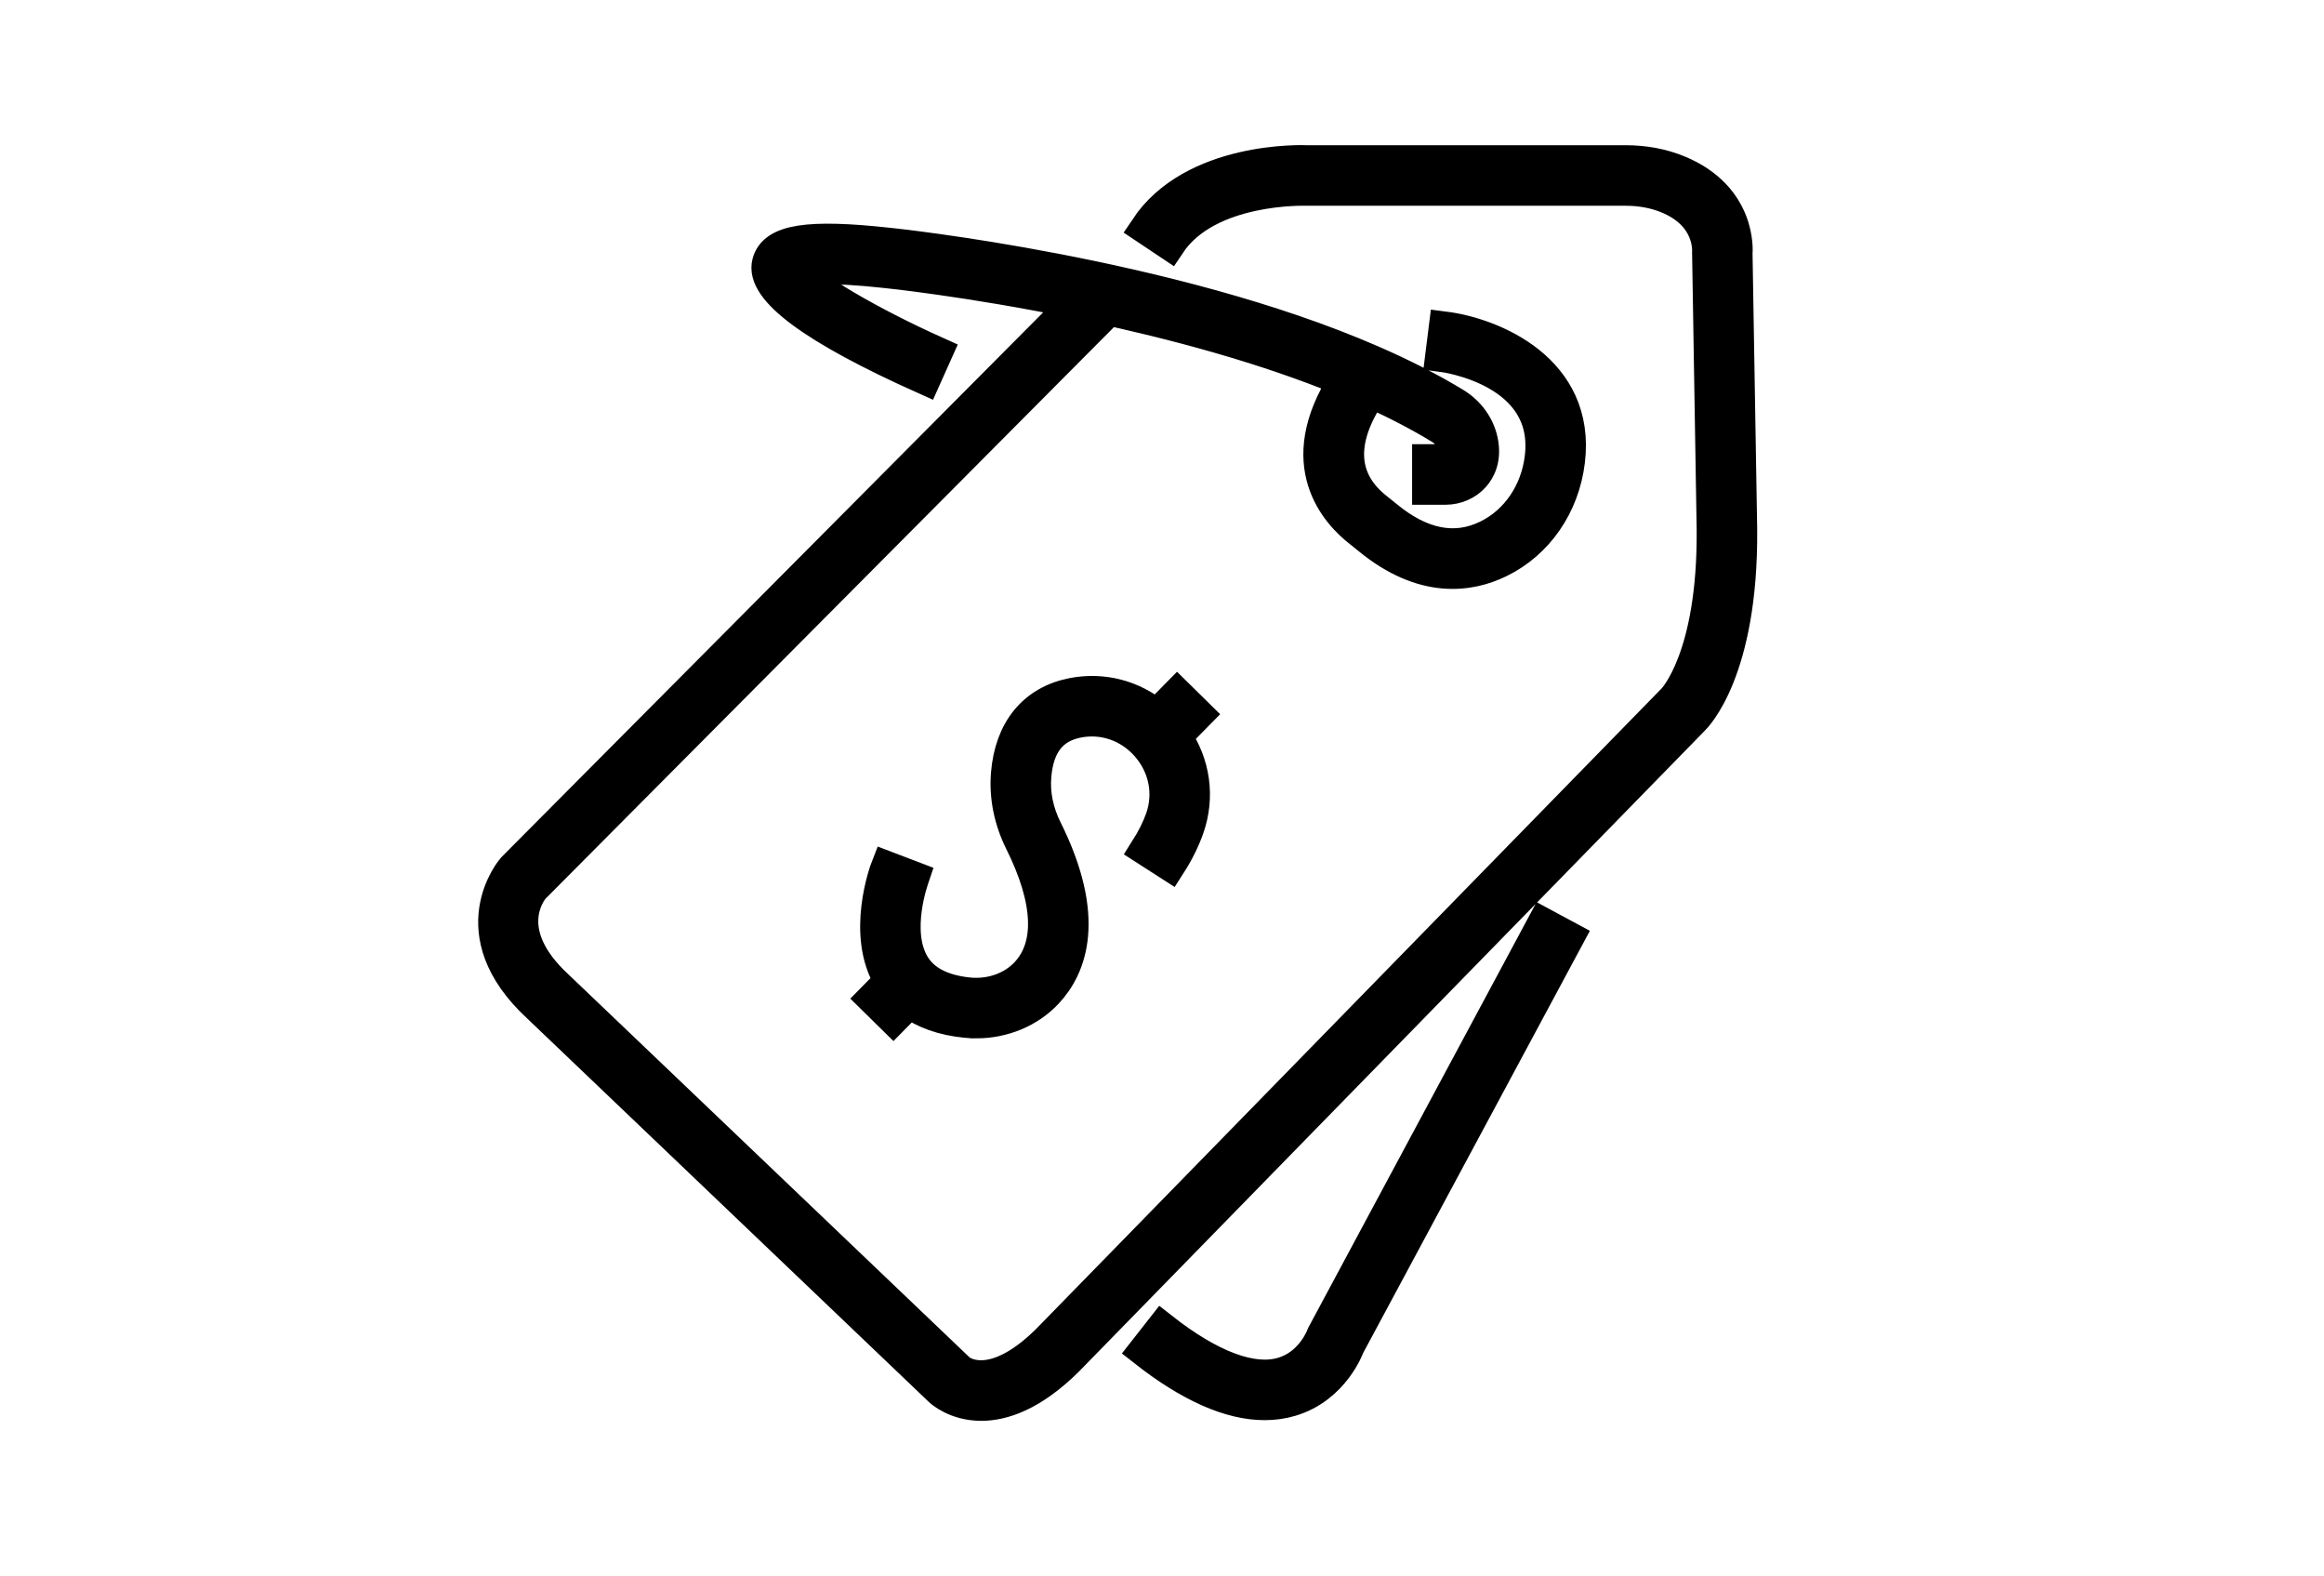
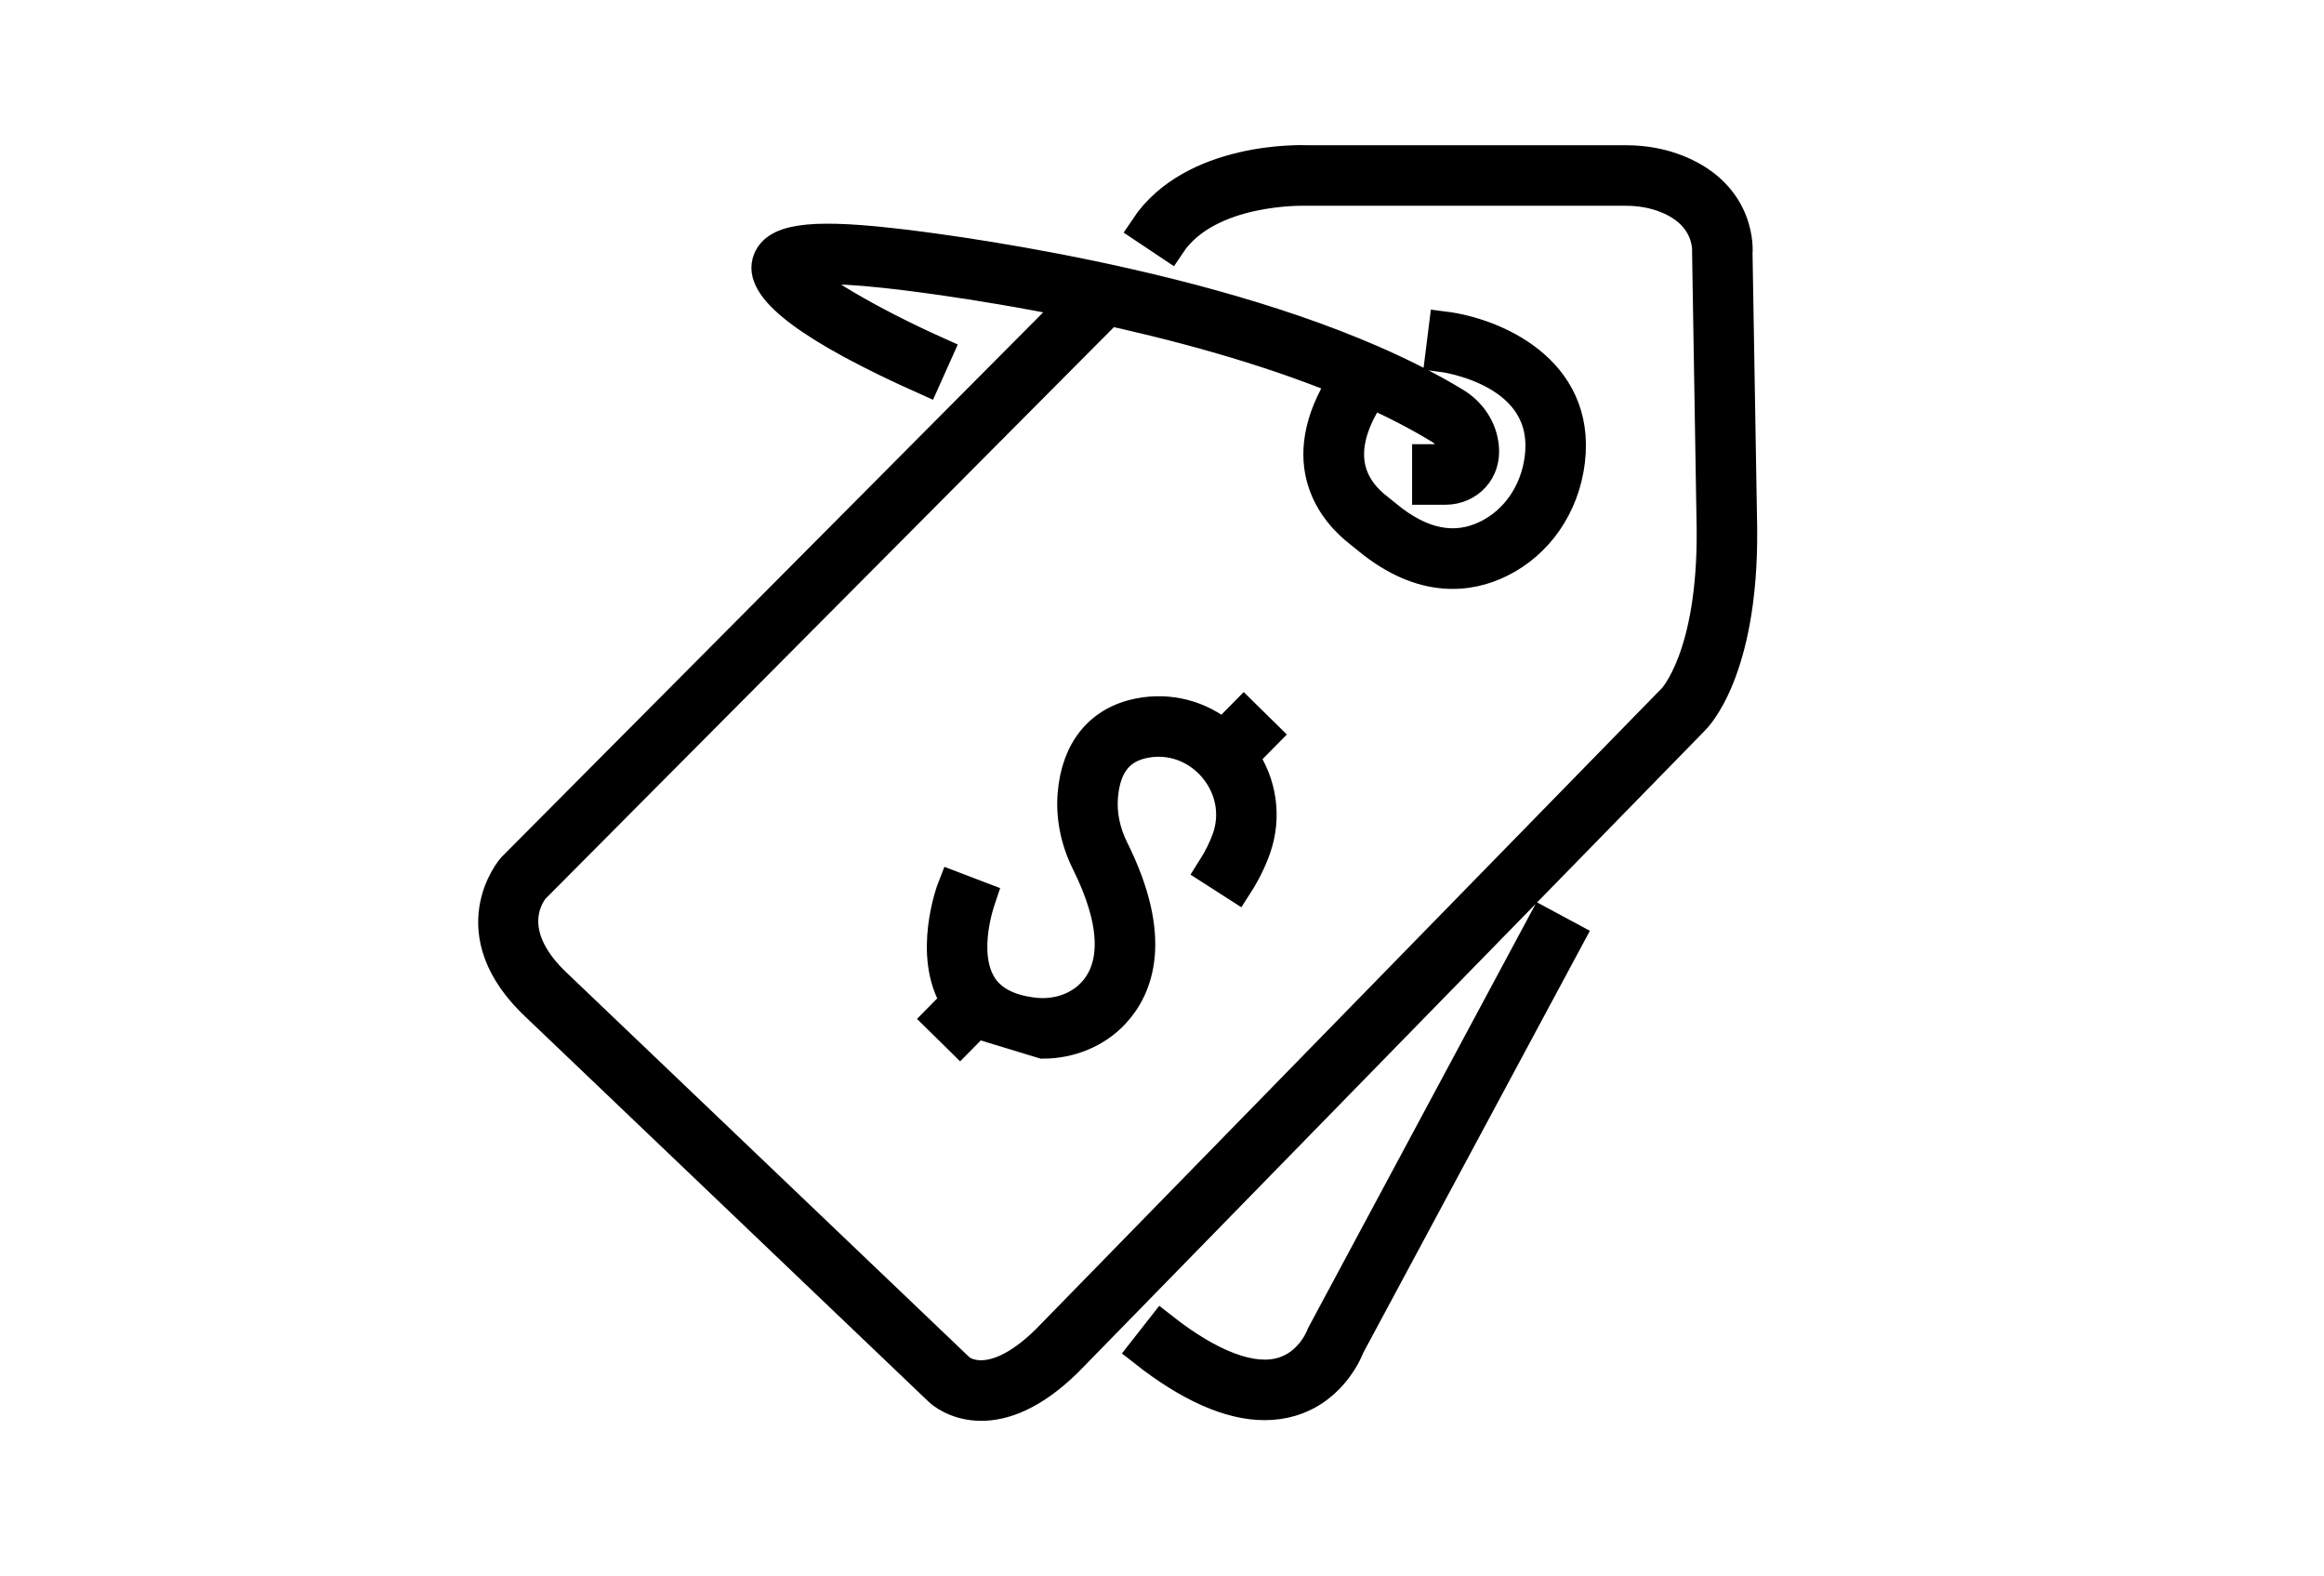
<svg xmlns="http://www.w3.org/2000/svg" id="Layer_1" width="36.556" height="24.778" version="1.1" viewBox="0 0 36.556 24.778">
-   <path d="M15.437,22.095c-.404,0-.638-.212-.655-.229l-6.319-6.032c-1.27-1.173-.404-2.171-.395-2.181l8.848-8.896c-1.671-.341-2.957-.474-2.98-.476-.93-.102-1.269-.053-1.386-.017.189.252,1.137.81,2.185,1.28l-.185.413c-1.755-.785-2.586-1.4-2.47-1.827.096-.354.629-.438,1.902-.298.042.004,4.413.458,7.598,1.845.485.211.925.436,1.308.669.217.132.372.344.423.581.061.282-.034.463-.125.565-.11.124-.274.196-.45.196h-.274v-.452h.274c.046,0,.087-.016.111-.043.012-.013.047-.053.022-.169s-.104-.222-.216-.29c-.321-.196-.686-.386-1.086-.567-.512.757-.478,1.39.101,1.838.049.038.097.077.144.116.546.45,1.078.553,1.58.307.46-.224.775-.685.841-1.231.166-1.365-1.494-1.591-1.565-1.6l.056-.448c.754.096,2.133.658,1.957,2.103-.085.699-.493,1.291-1.091,1.583-.464.228-1.2.348-2.065-.364-.045-.036-.089-.073-.134-.108-.368-.284-1.091-1.065-.246-2.378-1.268-.523-2.7-.902-3.952-1.168l.152.151-8.95,8.998c-.05.059-.547.689.376,1.541l6.32,6.033c.015.013.494.41,1.374-.454l9.853-10.087c.01-.01.637-.661.62-2.669l-.072-4.359c.002-.045.032-.589-.64-.863-.197-.081-.418-.122-.655-.122h-5.02c-.023,0-1.55-.052-2.154.854l-.376-.251c.746-1.119,2.468-1.059,2.54-1.055h5.01c.297,0,.575.052.827.155.989.404.923,1.262.919,1.298l.073,4.336c.019,2.237-.723,2.966-.755,2.996l-9.85,10.084c-.551.542-1.01.692-1.349.692ZM19.892,22.084c-.547,0-1.182-.282-1.894-.841l.279-.356c.764.6,1.42.847,1.894.707.461-.134.625-.584.632-.603l3.469-6.465.398.214-3.455,6.432h0s-.229.652-.911.854c-.131.039-.268.058-.412.058ZM15.355,16.079c-.054,0-.109-.003-.164-.008-.362-.036-.658-.141-.885-.311l-.255.259-.322-.317.271-.275-.005-.009c-.445-.722-.064-1.74-.047-1.783l.422.161c-.003.009-.318.855.011,1.386.155.25.443.398.856.44.346.034.684-.084.904-.319.401-.428.37-1.141-.088-2.061-.171-.343-.245-.713-.216-1.07.056-.693.423-1.141,1.03-1.261.478-.094.955.032,1.323.339l.327-.332.322.317-.344.349c.293.423.368.948.197,1.437-.067.191-.164.387-.29.583l-.38-.244c.106-.167.188-.331.244-.489.137-.392.053-.816-.224-1.136-.276-.318-.684-.461-1.088-.381-.409.08-.627.36-.667.854-.023.275.036.563.17.832.695,1.395.391,2.168.014,2.572-.279.299-.687.468-1.115.468Z" stroke="#000" stroke-width=".5" />
+   <path d="M15.437,22.095c-.404,0-.638-.212-.655-.229l-6.319-6.032c-1.27-1.173-.404-2.171-.395-2.181l8.848-8.896c-1.671-.341-2.957-.474-2.98-.476-.93-.102-1.269-.053-1.386-.017.189.252,1.137.81,2.185,1.28l-.185.413c-1.755-.785-2.586-1.4-2.47-1.827.096-.354.629-.438,1.902-.298.042.004,4.413.458,7.598,1.845.485.211.925.436,1.308.669.217.132.372.344.423.581.061.282-.034.463-.125.565-.11.124-.274.196-.45.196h-.274v-.452h.274c.046,0,.087-.016.111-.043.012-.013.047-.053.022-.169s-.104-.222-.216-.29c-.321-.196-.686-.386-1.086-.567-.512.757-.478,1.39.101,1.838.049.038.097.077.144.116.546.45,1.078.553,1.58.307.46-.224.775-.685.841-1.231.166-1.365-1.494-1.591-1.565-1.6l.056-.448c.754.096,2.133.658,1.957,2.103-.085.699-.493,1.291-1.091,1.583-.464.228-1.2.348-2.065-.364-.045-.036-.089-.073-.134-.108-.368-.284-1.091-1.065-.246-2.378-1.268-.523-2.7-.902-3.952-1.168l.152.151-8.95,8.998c-.05.059-.547.689.376,1.541l6.32,6.033c.015.013.494.41,1.374-.454l9.853-10.087c.01-.01.637-.661.62-2.669l-.072-4.359c.002-.045.032-.589-.64-.863-.197-.081-.418-.122-.655-.122h-5.02c-.023,0-1.55-.052-2.154.854l-.376-.251c.746-1.119,2.468-1.059,2.54-1.055h5.01c.297,0,.575.052.827.155.989.404.923,1.262.919,1.298l.073,4.336c.019,2.237-.723,2.966-.755,2.996l-9.85,10.084c-.551.542-1.01.692-1.349.692ZM19.892,22.084c-.547,0-1.182-.282-1.894-.841l.279-.356c.764.6,1.42.847,1.894.707.461-.134.625-.584.632-.603l3.469-6.465.398.214-3.455,6.432h0s-.229.652-.911.854c-.131.039-.268.058-.412.058ZM15.355,16.079l-.255.259-.322-.317.271-.275-.005-.009c-.445-.722-.064-1.74-.047-1.783l.422.161c-.003.009-.318.855.011,1.386.155.25.443.398.856.44.346.034.684-.084.904-.319.401-.428.37-1.141-.088-2.061-.171-.343-.245-.713-.216-1.07.056-.693.423-1.141,1.03-1.261.478-.094.955.032,1.323.339l.327-.332.322.317-.344.349c.293.423.368.948.197,1.437-.067.191-.164.387-.29.583l-.38-.244c.106-.167.188-.331.244-.489.137-.392.053-.816-.224-1.136-.276-.318-.684-.461-1.088-.381-.409.08-.627.36-.667.854-.023.275.036.563.17.832.695,1.395.391,2.168.014,2.572-.279.299-.687.468-1.115.468Z" stroke="#000" stroke-width=".5" />
</svg>